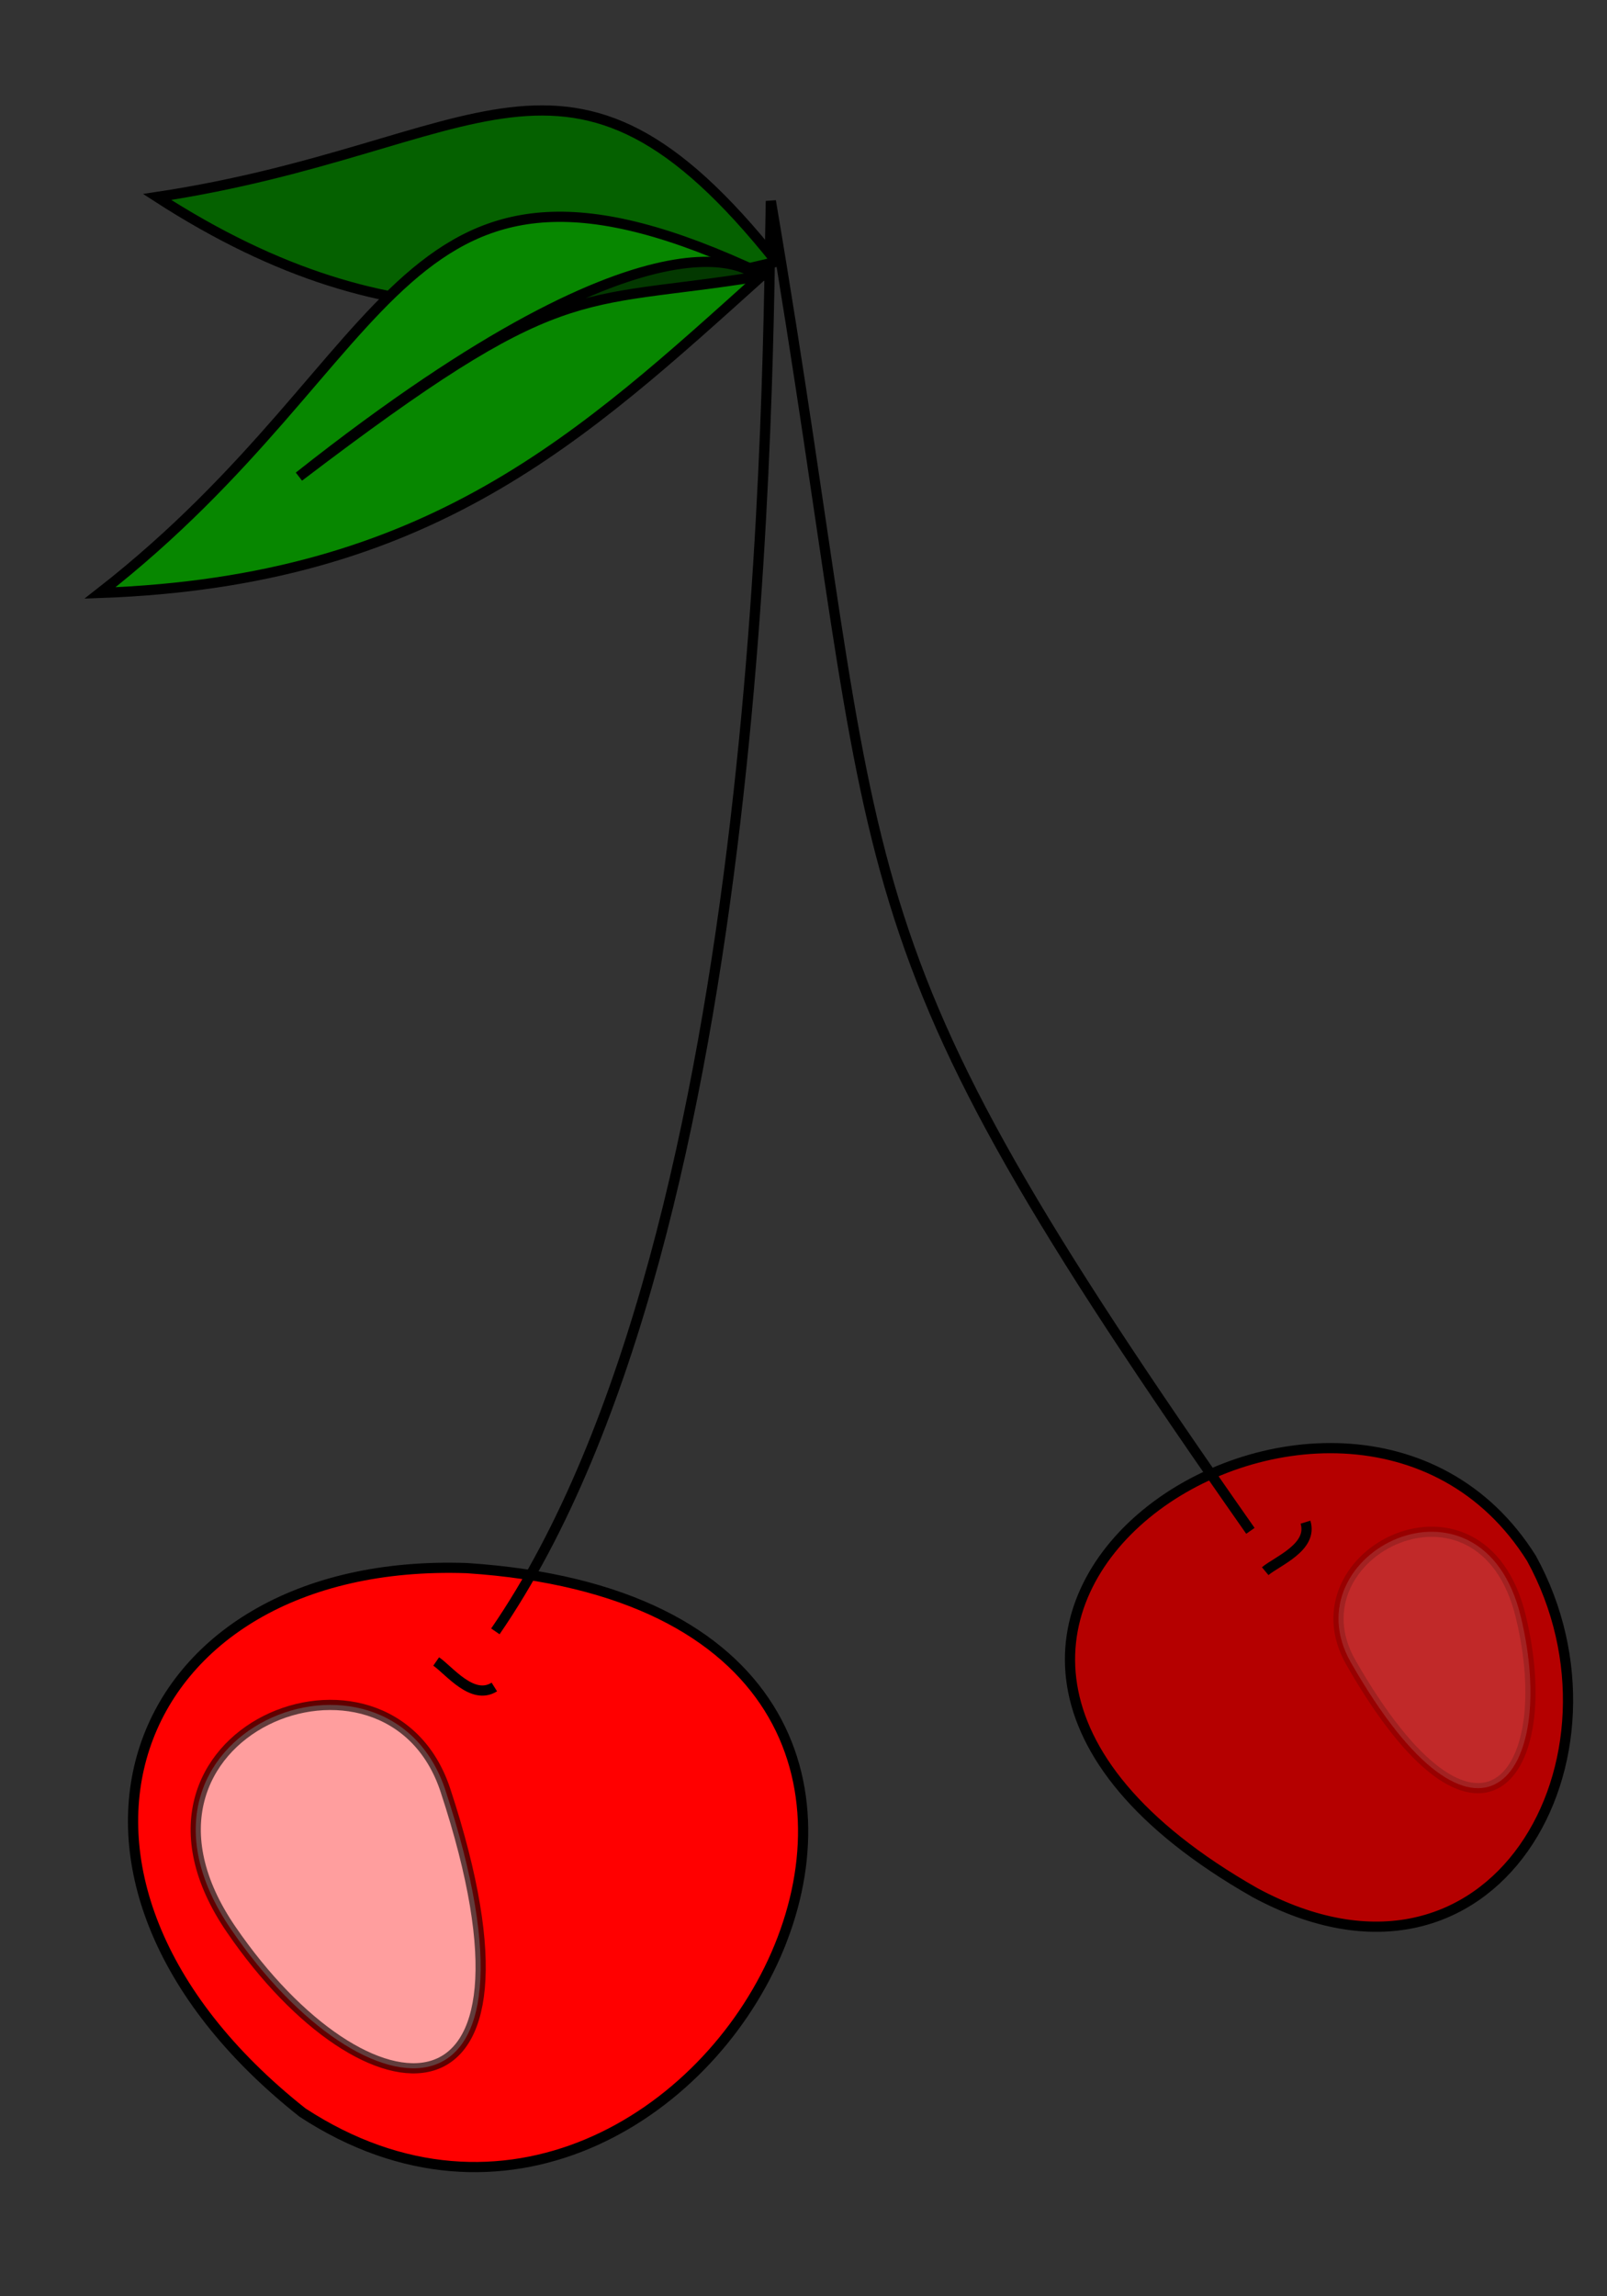
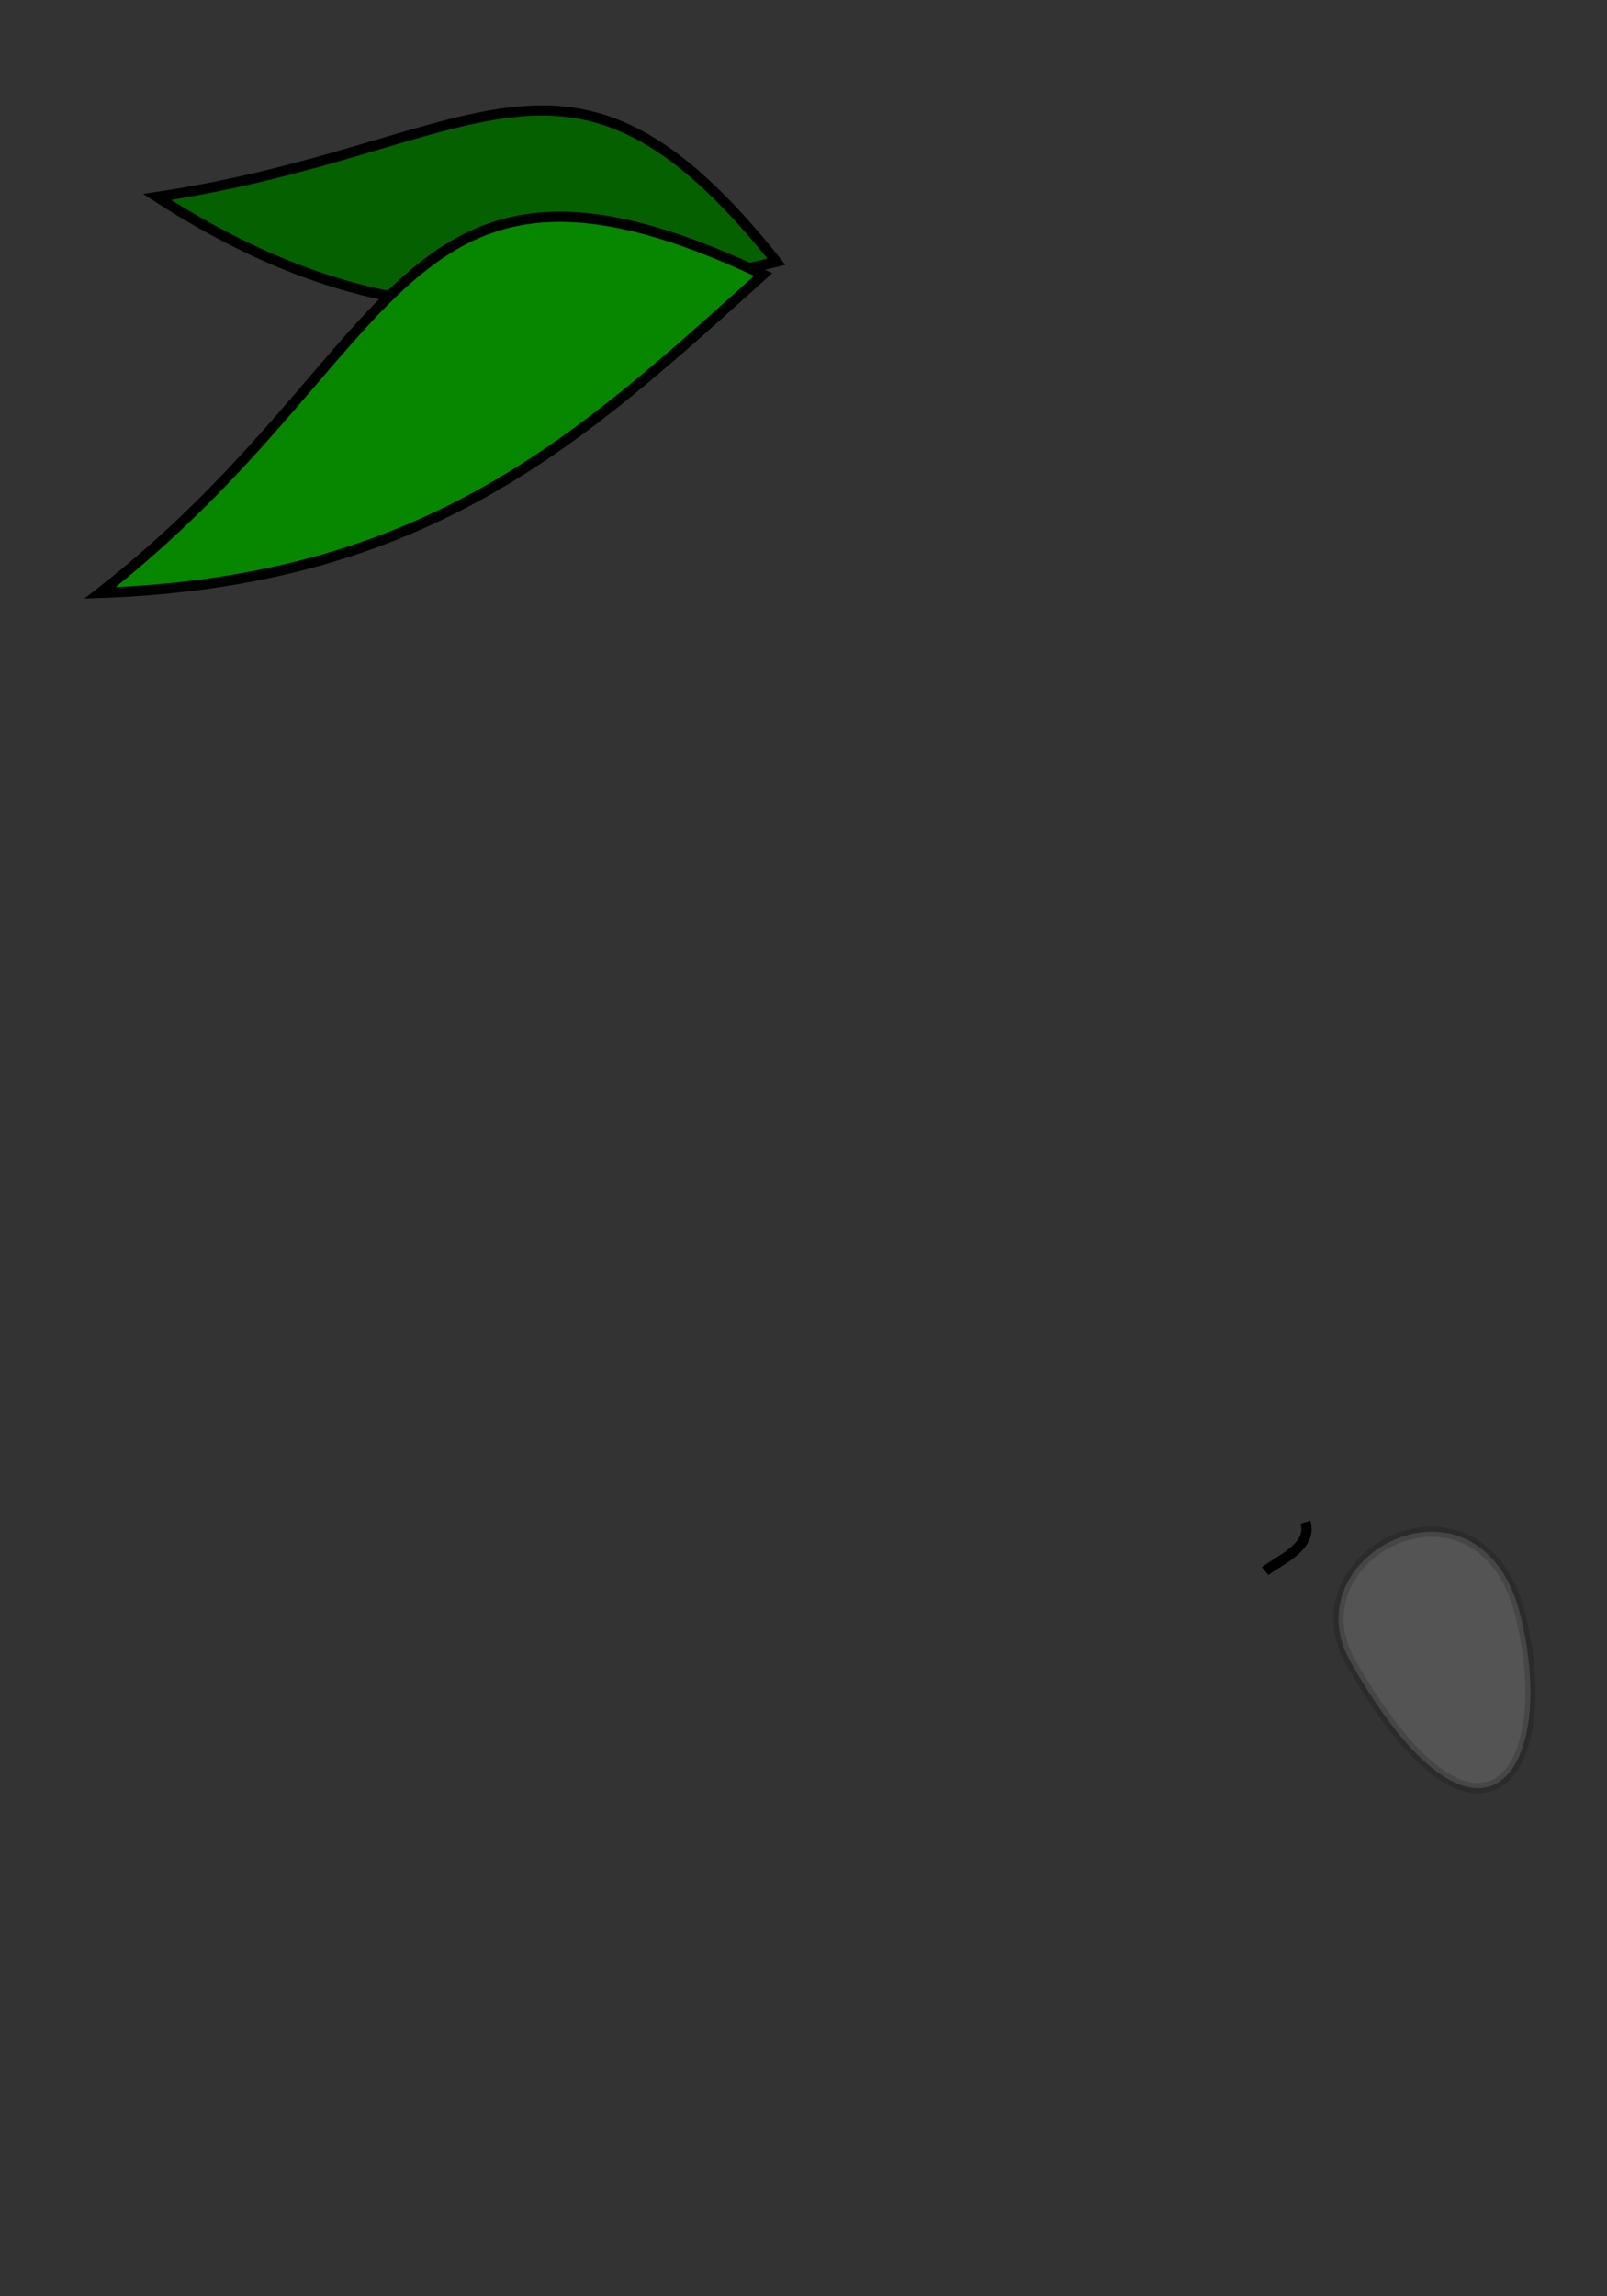
<svg xmlns="http://www.w3.org/2000/svg" style="shape-rendering:geometricPrecision;text-rendering:geometricPrecision;image-rendering:optimizeQuality" fill-rule="evenodd" xml:space="preserve" clip-rule="evenodd" viewBox="0 0 3150 4500">
  <rect x="0" y="0" width="3150" height="4500" fill="#333333" stroke="none" />
  <defs>
    <style type="text/css">
    .str2 {stroke:black;stroke-width:20;stroke-opacity:0.161}
    .str1 {stroke:black;stroke-width:20;stroke-opacity:0.62}
    .str0 {stroke:black;stroke-width:20}
    .fil2 {fill:none}
    .fil7 {fill:#033800}
    .fil3 {fill:#056100}
    .fil4 {fill:#078700}
    .fil1 {fill:#B50000}
    .fil0 {fill:red}
    .fil6 {fill:white;fill-opacity:0.161}
    .fil5 {fill:white;fill-opacity:0.62}
  </style>
  </defs>
  <g id="Слой_x0020_1">
    <g id="_216629224">
-       <path class="fil0 str0" d="m915 3073c-669-23-907 604-322 1067 785 513 1583-984 322-1067z" />
-       <path class="fil1 str0" d="m2460 3709c469 253 755-267 542-655-362-577-1472 126-542 655z" />
-       <path class="fil2 str0" d="m971 3197c541-787 533-2509 540-2803 235 1389 96 1402 940 2606" />
      <path class="fil2 str0" d="m2480 3079c24-20 94-47 79-96" />
-       <path class="fil2 str0" d="m855 3256c26 18 71 77 114 50" />
      <path class="fil3 str0" d="m1522 513c-395 93-734 183-1214-127 636-96 804-388 1214 127z" />
      <path class="fil4 str0" d="m1496 538c-355 319-653 601-1300 624 599-467 577-966 1300-624z" />
-       <path class="fil5 str1" d="m453 3781c265 387 647 416 420-273-113-341-685-114-420 273z" />
      <path class="fil6 str2" d="m2981 3168c76 314-85 524-333 90-123-215 257-404 333-90z" />
-       <path class="fil7 str0" d="m1486 542c-363 58-381-3-900 392 732-579 900-392 900-392z" />
+       <path class="fil7 str0" d="m1486 542z" />
    </g>
  </g>
</svg>